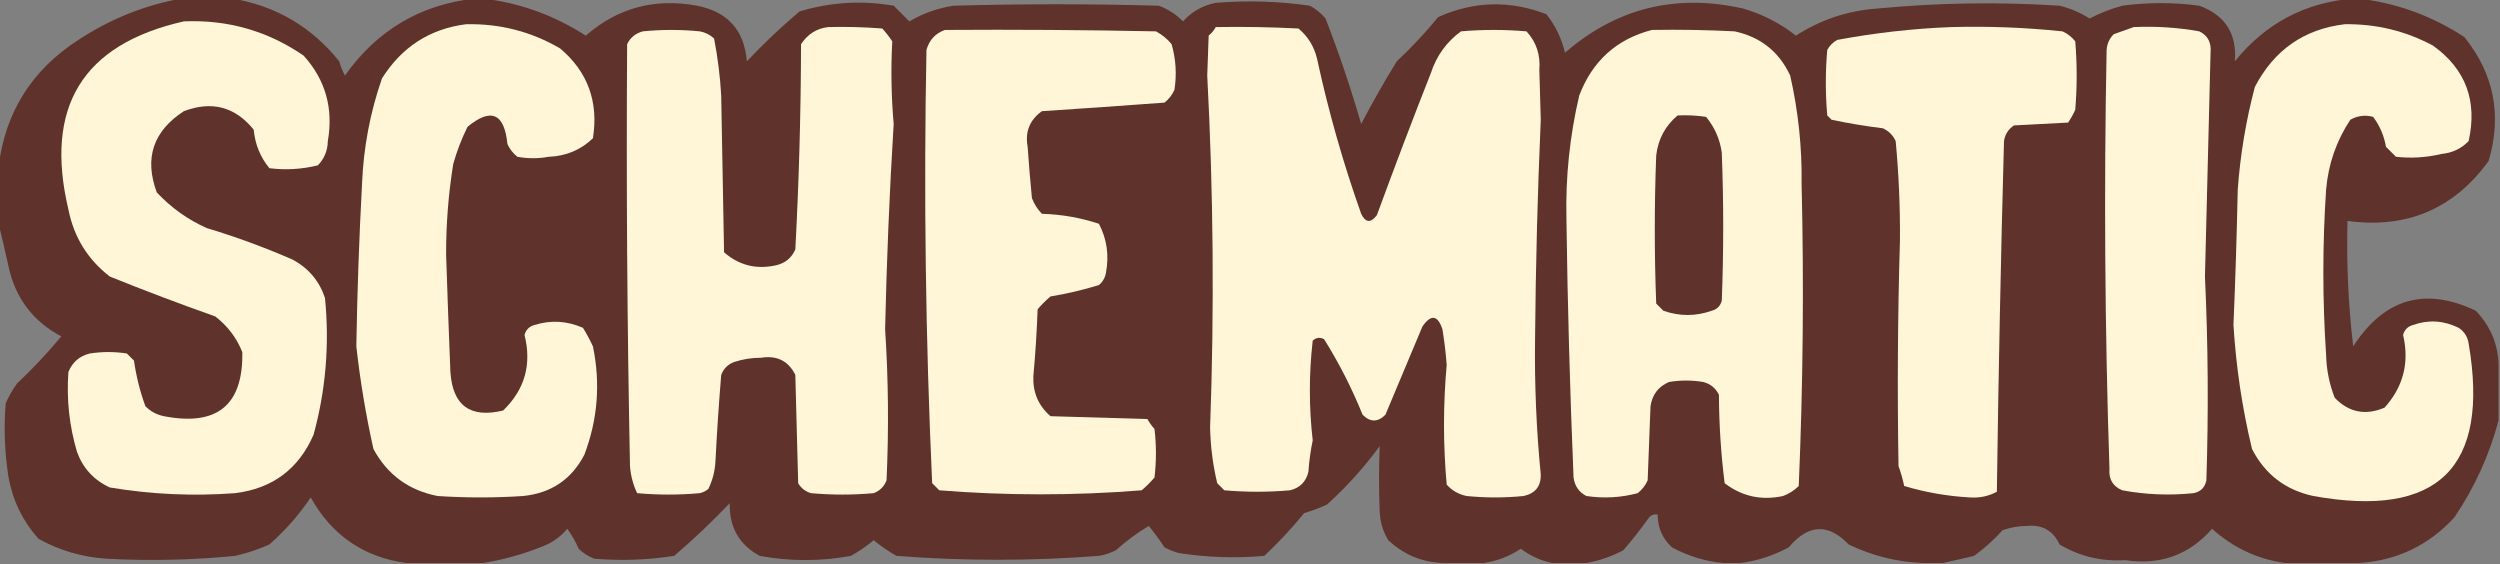
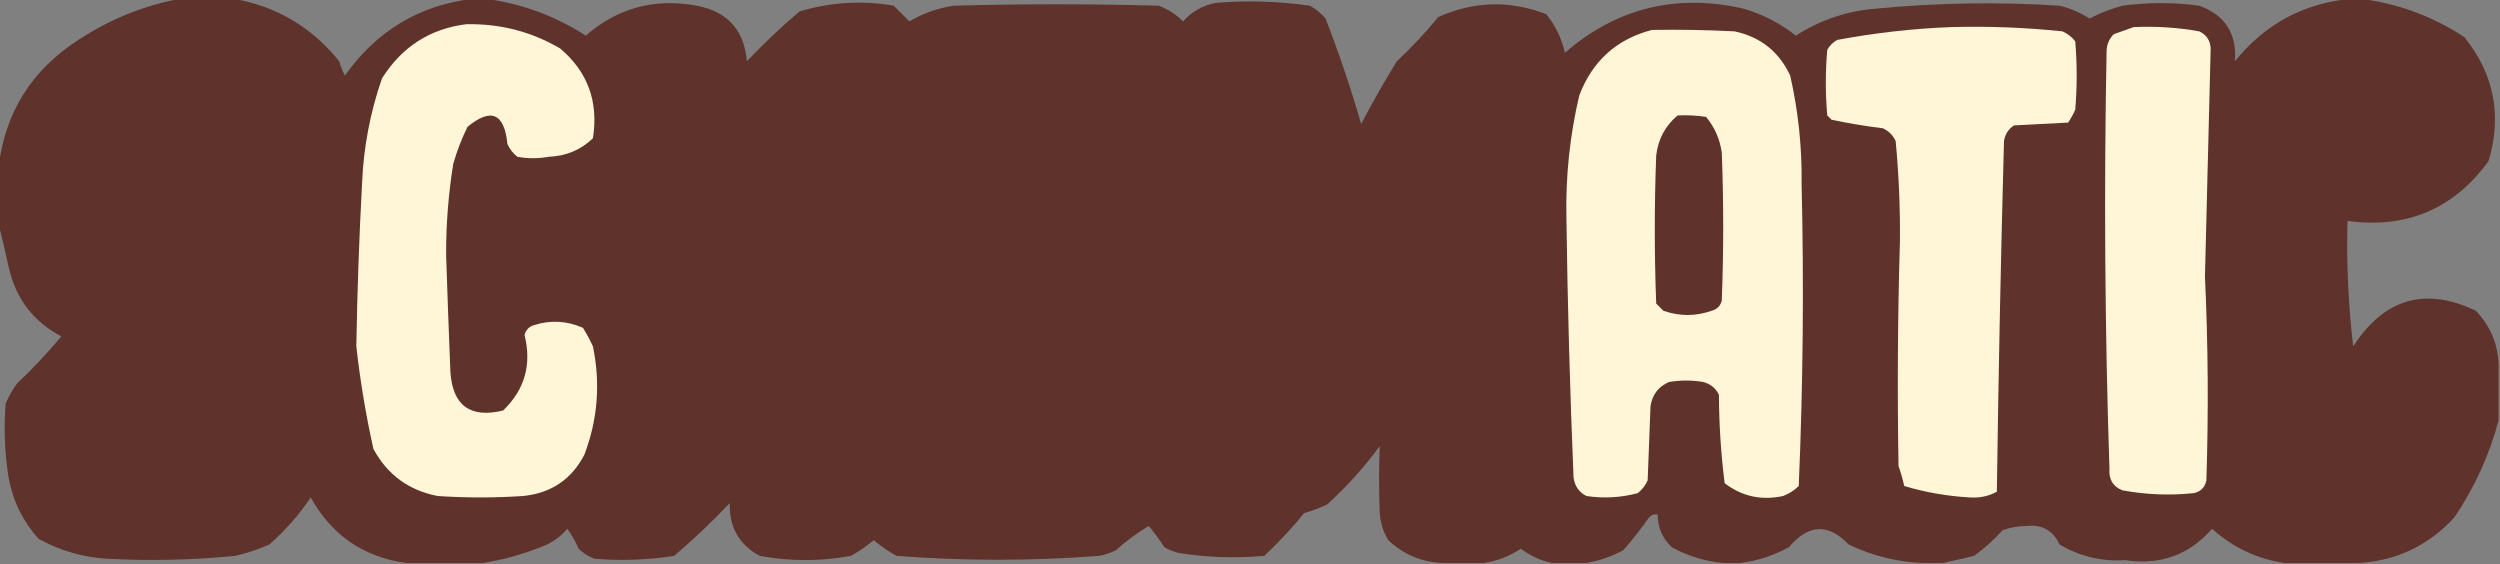
<svg xmlns="http://www.w3.org/2000/svg" version="1.1" width="877px" height="198px" style="shape-rendering:geometricPrecision; text-rendering:geometricPrecision; image-rendering:optimizeQuality; fill-rule:evenodd; clip-rule:evenodd">
  <rect width="100%" height="100%" fill="#808080" stroke="none" />
  <g>
    <path style="opacity:1" fill="#5f322c" d="M 63.5,-0.5 C 69.5,-0.5 75.5,-0.5 81.5,-0.5C 96.737,2.04 109.237,9.373 119,21.5C 119.471,23.246 120.138,24.913 121,26.5C 132.261,10.63 147.428,1.63 166.5,-0.5C 167.5,-0.5 168.5,-0.5 169.5,-0.5C 182.367,1.015 194.367,5.348 205.5,12.5C 216.667,2.758 229.667,-0.742 244.5,2C 255.255,4.088 261.088,10.588 262,21.5C 267.917,15.245 274.084,9.412 280.5,4C 291.362,0.746 302.362,0.08 313.5,2C 315.333,3.833 317.167,5.667 319,7.5C 323.798,4.678 328.965,2.845 334.5,2C 358.5,1.333 382.5,1.333 406.5,2C 409.759,3.211 412.592,5.044 415,7.5C 418.111,4.056 421.944,1.889 426.5,1C 437.559,0.094 448.559,0.427 459.5,2C 461.609,3.141 463.442,4.641 465,6.5C 469.732,18.684 473.898,31.018 477.5,43.5C 481.414,36.004 485.58,28.671 490,21.5C 495.2,16.635 500.033,11.468 504.5,6C 517.005,0.377 529.672,0.044 542.5,5C 545.63,8.974 547.797,13.474 549,18.5C 567.044,2.841 587.878,-2.326 611.5,3C 618.324,4.995 624.491,8.162 630,12.5C 638.689,6.906 648.189,3.739 658.5,3C 679.834,0.956 701.167,0.622 722.5,2C 726.263,2.92 729.763,4.42 733,6.5C 736.621,4.612 740.454,3.112 744.5,2C 753.553,0.793 762.553,0.793 771.5,2C 780.574,5.307 784.741,11.807 784,21.5C 794.737,8.216 808.571,0.883 825.5,-0.5C 826.167,-0.5 826.833,-0.5 827.5,-0.5C 840.829,1.089 853.162,5.589 864.5,13C 874.927,25.977 877.76,40.477 873,56.5C 860.772,73.306 844.272,80.306 823.5,77.5C 823.115,92.223 823.781,106.89 825.5,121.5C 836.399,104.698 850.732,100.531 868.5,109C 873.506,114.238 876.173,120.404 876.5,127.5C 876.5,134.167 876.5,140.833 876.5,147.5C 873.27,159.633 868.103,170.967 861,181.5C 851.95,191.346 840.783,196.679 827.5,197.5C 818.833,197.5 810.167,197.5 801.5,197.5C 791.854,196.109 783.354,192.109 776,185.5C 767.959,194.682 757.792,198.348 745.5,196.5C 737.18,197.011 729.513,195.178 722.5,191C 720.225,186.112 716.391,183.945 711,184.5C 708.075,184.523 705.241,185.023 702.5,186C 699.465,189.37 696.132,192.37 692.5,195C 688.72,195.918 685.054,196.751 681.5,197.5C 679.167,197.5 676.833,197.5 674.5,197.5C 665.494,197.157 656.827,194.99 648.5,191C 641.358,183.506 634.358,183.839 627.5,192C 622.059,194.935 616.392,196.769 610.5,197.5C 608.5,197.5 606.5,197.5 604.5,197.5C 598.247,196.93 592.247,195.097 586.5,192C 583.188,188.901 581.521,185.067 581.5,180.5C 580.325,180.281 579.325,180.614 578.5,181.5C 575.691,185.477 572.691,189.31 569.5,193C 565.285,195.237 560.952,196.737 556.5,197.5C 552.5,197.5 548.5,197.5 544.5,197.5C 540.562,196.702 536.895,195.036 533.5,192.5C 529.446,195.18 525.113,196.847 520.5,197.5C 515.833,197.5 511.167,197.5 506.5,197.5C 499.05,197.336 492.55,194.669 487,189.5C 485.154,186.431 484.154,183.098 484,179.5C 483.691,171.819 483.691,164.152 484,156.5C 478.488,164.008 472.321,170.841 465.5,177C 462.911,178.197 460.244,179.197 457.5,180C 453.144,185.354 448.477,190.354 443.5,195C 433.439,195.895 423.439,195.562 413.5,194C 411.754,193.529 410.087,192.862 408.5,192C 406.779,189.381 404.946,186.881 403,184.5C 398.896,186.933 395.063,189.767 391.5,193C 389.608,193.973 387.608,194.64 385.5,195C 361.809,196.82 338.142,196.82 314.5,195C 311.659,193.414 308.993,191.58 306.5,189.5C 304.007,191.58 301.341,193.414 298.5,195C 287.83,196.961 277.163,196.961 266.5,195C 259.285,191.083 255.785,184.916 256,176.5C 249.855,182.976 243.355,189.143 236.5,195C 227.207,196.442 217.874,196.776 208.5,196C 206.413,195.208 204.579,194.041 203,192.5C 201.92,190.004 200.586,187.67 199,185.5C 196.441,188.531 193.274,190.698 189.5,192C 182.916,194.585 176.249,196.418 169.5,197.5C 160.5,197.5 151.5,197.5 142.5,197.5C 127.561,195.439 116.394,187.772 109,174.5C 104.911,180.593 100.078,186.093 94.5,191C 90.637,192.732 86.637,194.066 82.5,195C 67.528,196.475 52.528,196.809 37.5,196C 28.922,195.472 20.922,193.139 13.5,189C 8.01,182.852 4.51,175.685 3,167.5C 1.632,158.87 1.298,150.203 2,141.5C 3.08,139.004 4.414,136.67 6,134.5C 11.533,129.302 16.7,123.802 21.5,118C 11.56,112.721 5.394,104.555 3,93.5C 1.875,88.354 0.709,83.354 -0.5,78.5C -0.5,71.833 -0.5,65.167 -0.5,58.5C 1.826,39.366 11.159,24.532 27.5,14C 38.642,6.683 50.642,1.85 63.5,-0.5 Z" />
  </g>
  <g>
-     <path style="opacity:1" fill="#fef6d6" d="M 64.5,7.5 C 79.878,6.843 93.878,10.843 106.5,19.5C 114.172,27.974 117.006,37.974 115,49.5C 114.941,52.822 113.774,55.656 111.5,58C 105.891,59.384 100.225,59.718 94.5,59C 91.314,55.121 89.48,50.621 89,45.5C 82.499,37.453 74.332,35.287 64.5,39C 53.72,46.007 50.553,55.507 55,67.5C 60.02,72.86 65.853,77.027 72.5,80C 82.719,83.073 92.719,86.74 102.5,91C 108.147,93.978 111.98,98.478 114,104.5C 115.627,120.805 114.294,136.805 110,152.5C 104.75,164.546 95.584,171.379 82.5,173C 67.73,174.108 53.063,173.442 38.5,171C 32.941,168.441 29.108,164.274 27,158.5C 24.298,149.332 23.298,139.998 24,130.5C 25.388,127.055 27.888,124.889 31.5,124C 35.833,123.333 40.167,123.333 44.5,124C 45.333,124.833 46.167,125.667 47,126.5C 47.782,131.99 49.116,137.324 51,142.5C 52.8,144.317 54.966,145.484 57.5,146C 76.175,149.624 85.342,142.124 85,123.5C 82.985,118.481 79.818,114.315 75.5,111C 63.037,106.599 50.703,101.932 38.5,97C 30.745,90.994 25.912,83.161 24,73.5C 15.472,37.503 28.972,15.503 64.5,7.5 Z" />
-   </g>
+     </g>
  <g>
    <path style="opacity:1" fill="#fef6d6" d="M 163.5,8.5 C 175.368,8.237 186.368,11.07 196.5,17C 206.187,25.187 210.021,35.687 208,48.5C 203.76,52.588 198.593,54.755 192.5,55C 188.833,55.667 185.167,55.667 181.5,55C 179.951,53.786 178.785,52.286 178,50.5C 176.91,39.694 172.244,37.694 164,44.5C 161.941,48.677 160.274,53.01 159,57.5C 157.294,68.096 156.461,78.762 156.5,89.5C 156.949,103.169 157.449,116.835 158,130.5C 158.801,142.297 164.968,146.797 176.5,144C 184.093,136.68 186.593,127.846 184,117.5C 184.5,115.667 185.667,114.5 187.5,114C 193.242,112.208 198.908,112.542 204.5,115C 205.794,117.087 206.961,119.254 208,121.5C 210.691,134.5 209.691,147.167 205,159.5C 200.517,168.168 193.35,173.002 183.5,174C 173.5,174.667 163.5,174.667 153.5,174C 143.387,172.03 135.887,166.53 131,157.5C 128.347,145.612 126.347,133.612 125,121.5C 125.317,102.503 125.984,83.503 127,64.5C 127.505,51.799 129.839,39.465 134,27.5C 140.958,16.452 150.791,10.119 163.5,8.5 Z" />
  </g>
  <g>
-     <path style="opacity:1" fill="#fef6d6" d="M 290.5,9.5 C 296.842,9.334 303.175,9.5 309.5,10C 310.787,11.409 311.954,12.909 313,14.5C 312.497,24.2 312.663,33.866 313.5,43.5C 312.031,67.481 311.031,91.481 310.5,115.5C 311.653,133.123 311.819,150.789 311,168.5C 310.167,170.667 308.667,172.167 306.5,173C 299.167,173.667 291.833,173.667 284.5,173C 282.508,172.426 281.008,171.259 280,169.5C 279.667,156.833 279.333,144.167 279,131.5C 276.554,126.61 272.554,124.61 267,125.5C 263.742,125.493 260.575,125.993 257.5,127C 255.333,127.833 253.833,129.333 253,131.5C 252.177,141.489 251.51,151.489 251,161.5C 250.855,165.027 250.022,168.36 248.5,171.5C 247.624,172.251 246.624,172.751 245.5,173C 238.167,173.667 230.833,173.667 223.5,173C 222.083,170.017 221.25,166.85 221,163.5C 220.013,114.13 219.68,64.796 220,15.5C 221.109,13.185 222.943,11.685 225.5,11C 232.167,10.333 238.833,10.333 245.5,11C 247.421,11.36 249.088,12.194 250.5,13.5C 251.782,20.091 252.615,26.758 253,33.5C 253.333,51.833 253.667,70.167 254,88.5C 259.311,93.146 265.477,94.646 272.5,93C 275.583,92.214 277.749,90.381 279,87.5C 280.283,63.541 280.95,39.541 281,15.5C 283.333,11.969 286.499,9.969 290.5,9.5 Z" />
-   </g>
+     </g>
  <g>
-     <path style="opacity:1" fill="#fef6d6" d="M 426.5,9.5 C 436.172,9.334 445.839,9.5 455.5,10C 458.792,12.741 460.959,16.241 462,20.5C 466.004,39.02 471.171,57.187 477.5,75C 479.026,78.158 480.859,78.324 483,75.5C 489.15,58.711 495.483,42.044 502,25.5C 503.954,19.546 507.454,14.713 512.5,11C 520.167,10.333 527.833,10.333 535.5,11C 538.936,14.757 540.436,19.256 540,24.5C 540.167,30.333 540.333,36.167 540.5,42C 539.38,67.655 538.714,93.322 538.5,119C 538.293,134.88 538.959,150.713 540.5,166.5C 540.592,170.583 538.592,173.083 534.5,174C 527.833,174.667 521.167,174.667 514.5,174C 511.681,173.426 509.348,172.093 507.5,170C 506.242,156.02 506.242,142.02 507.5,128C 507.187,123.811 506.687,119.644 506,115.5C 504.35,110.514 502.016,110.181 499,114.5C 494.658,124.867 490.325,135.201 486,145.5C 483.333,148.167 480.667,148.167 478,145.5C 474.25,136.225 469.75,127.392 464.5,119C 463.056,118.219 461.723,118.386 460.5,119.5C 459.167,131.167 459.167,142.833 460.5,154.5C 459.738,158.111 459.238,161.778 459,165.5C 458.14,169.027 455.973,171.193 452.5,172C 444.833,172.667 437.167,172.667 429.5,172C 428.667,171.167 427.833,170.333 427,169.5C 425.478,163.126 424.645,156.626 424.5,150C 426.002,108.818 425.668,67.651 423.5,26.5C 423.667,21.833 423.833,17.167 424,12.5C 425.045,11.627 425.878,10.627 426.5,9.5 Z" />
-   </g>
+     </g>
  <g>
    <path style="opacity:1" fill="#fef6d6" d="M 684.5,9.5 C 697.542,9.147 710.542,9.647 723.5,11C 725.286,11.784 726.786,12.951 728,14.5C 728.667,22.5 728.667,30.5 728,38.5C 727.293,40.081 726.46,41.581 725.5,43C 719.167,43.333 712.833,43.667 706.5,44C 704.513,45.319 703.346,47.152 703,49.5C 701.886,90.481 701.053,131.481 700.5,172.5C 697.607,174.071 694.441,174.737 691,174.5C 683.136,174.059 675.469,172.726 668,170.5C 667.489,168.122 666.822,165.788 666,163.5C 665.553,137.165 665.72,110.832 666.5,84.5C 666.597,72.793 666.097,61.127 665,49.5C 664.07,47.448 662.57,45.948 660.5,45C 654.42,44.261 648.42,43.261 642.5,42C 642,41.5 641.5,41 641,40.5C 640.333,32.833 640.333,25.167 641,17.5C 641.833,16 643,14.833 644.5,14C 657.874,11.507 671.208,10.007 684.5,9.5 Z" />
  </g>
  <g>
    <path style="opacity:1" fill="#fef6d6" d="M 748.5,9.5 C 756.238,9.144 763.905,9.644 771.5,11C 774.035,12.201 775.368,14.201 775.5,17C 774.806,43.657 774.139,70.324 773.5,97C 774.611,120.823 774.778,144.656 774,168.5C 773.49,171.005 771.99,172.505 769.5,173C 761.103,173.87 752.77,173.537 744.5,172C 741.212,170.642 739.712,168.142 740,164.5C 738.382,115.521 738.049,66.521 739,17.5C 739.163,15.324 739.996,13.491 741.5,12C 743.927,11.098 746.26,10.264 748.5,9.5 Z" />
  </g>
  <g>
-     <path style="opacity:1" fill="#fef6d6" d="M 822.5,8.5 C 833.523,8.339 843.856,10.839 853.5,16C 864.972,24.225 869.139,35.392 866,49.5C 863.424,52.142 860.257,53.642 856.5,54C 851.213,55.263 845.88,55.596 840.5,55C 839.333,53.833 838.167,52.667 837,51.5C 836.324,47.599 834.824,44.099 832.5,41C 829.697,40.245 827.03,40.578 824.5,42C 819.605,49.392 816.772,57.558 816,66.5C 814.71,85.815 814.71,105.148 816,124.5C 816.131,129.694 817.131,134.694 819,139.5C 823.947,144.685 829.781,145.851 836.5,143C 843.103,135.656 845.27,127.156 843,117.5C 843.5,115.667 844.667,114.5 846.5,114C 851.936,112.082 857.269,112.416 862.5,115C 864.487,116.319 865.654,118.152 866,120.5C 873.436,164.063 855.269,181.896 811.5,174C 801.721,171.886 794.555,166.386 790,157.5C 786.565,143.194 784.399,128.694 783.5,114C 784.167,98.173 784.667,82.339 785,66.5C 785.885,54.306 787.885,42.306 791,30.5C 797.742,17.564 808.242,10.23 822.5,8.5 Z" />
-   </g>
+     </g>
  <g>
-     <path style="opacity:1" fill="#fef6d6" d="M 331.5,10.5 C 356.169,10.333 380.836,10.5 405.5,11C 407.624,12.122 409.457,13.622 411,15.5C 412.506,20.745 412.839,26.079 412,31.5C 411.215,33.286 410.049,34.786 408.5,36C 394.215,37.056 379.881,38.056 365.5,39C 361.208,42.087 359.542,46.254 360.5,51.5C 360.91,57.507 361.41,63.507 362,69.5C 362.792,71.587 363.959,73.421 365.5,75C 372.386,75.197 379.053,76.363 385.5,78.5C 388.274,83.812 389.108,89.479 388,95.5C 387.727,97.329 386.893,98.829 385.5,100C 379.943,101.712 374.276,103.045 368.5,104C 366.86,105.395 365.36,106.895 364,108.5C 363.716,116.351 363.216,124.184 362.5,132C 362.291,137.674 364.291,142.34 368.5,146C 379.833,146.333 391.167,146.667 402.5,147C 403.211,148.255 404.044,149.421 405,150.5C 405.667,156.167 405.667,161.833 405,167.5C 403.605,169.14 402.105,170.64 400.5,172C 376.812,173.885 353.145,173.885 329.5,172C 328.667,171.167 327.833,170.333 327,169.5C 324.69,118.856 324.024,68.189 325,17.5C 326.018,13.985 328.185,11.652 331.5,10.5 Z" />
-   </g>
+     </g>
  <g>
    <path style="opacity:1" fill="#fef6d6" d="M 579.5,10.5 C 589.172,10.334 598.839,10.5 608.5,11C 617.589,12.955 624.089,18.122 628,26.5C 630.841,38.999 632.175,51.666 632,64.5C 632.845,99.847 632.511,135.18 631,170.5C 629.421,172.041 627.587,173.208 625.5,174C 617.873,175.641 611.039,174.141 605,169.5C 603.714,159.265 603.048,148.932 603,138.5C 601.891,136.185 600.057,134.685 597.5,134C 593.5,133.333 589.5,133.333 585.5,134C 581.784,135.58 579.617,138.413 579,142.5C 578.667,151.167 578.333,159.833 578,168.5C 577.215,170.286 576.049,171.786 574.5,173C 568.612,174.576 562.612,174.909 556.5,174C 553.906,172.661 552.406,170.494 552,167.5C 550.734,137.194 549.901,106.861 549.5,76.5C 549.183,61.961 550.683,47.628 554,33.5C 558.615,21.379 567.115,13.712 579.5,10.5 Z" />
  </g>
  <g>
    <path style="opacity:1" fill="#5f322c" d="M 588.5,40.5 C 591.85,40.335 595.183,40.502 598.5,41C 601.49,44.628 603.323,48.795 604,53.5C 604.667,70.833 604.667,88.167 604,105.5C 603.5,107.333 602.333,108.5 600.5,109C 594.833,111 589.167,111 583.5,109C 582.667,108.167 581.833,107.333 581,106.5C 580.333,89.167 580.333,71.833 581,54.5C 581.683,48.797 584.183,44.13 588.5,40.5 Z" />
  </g>
</svg>